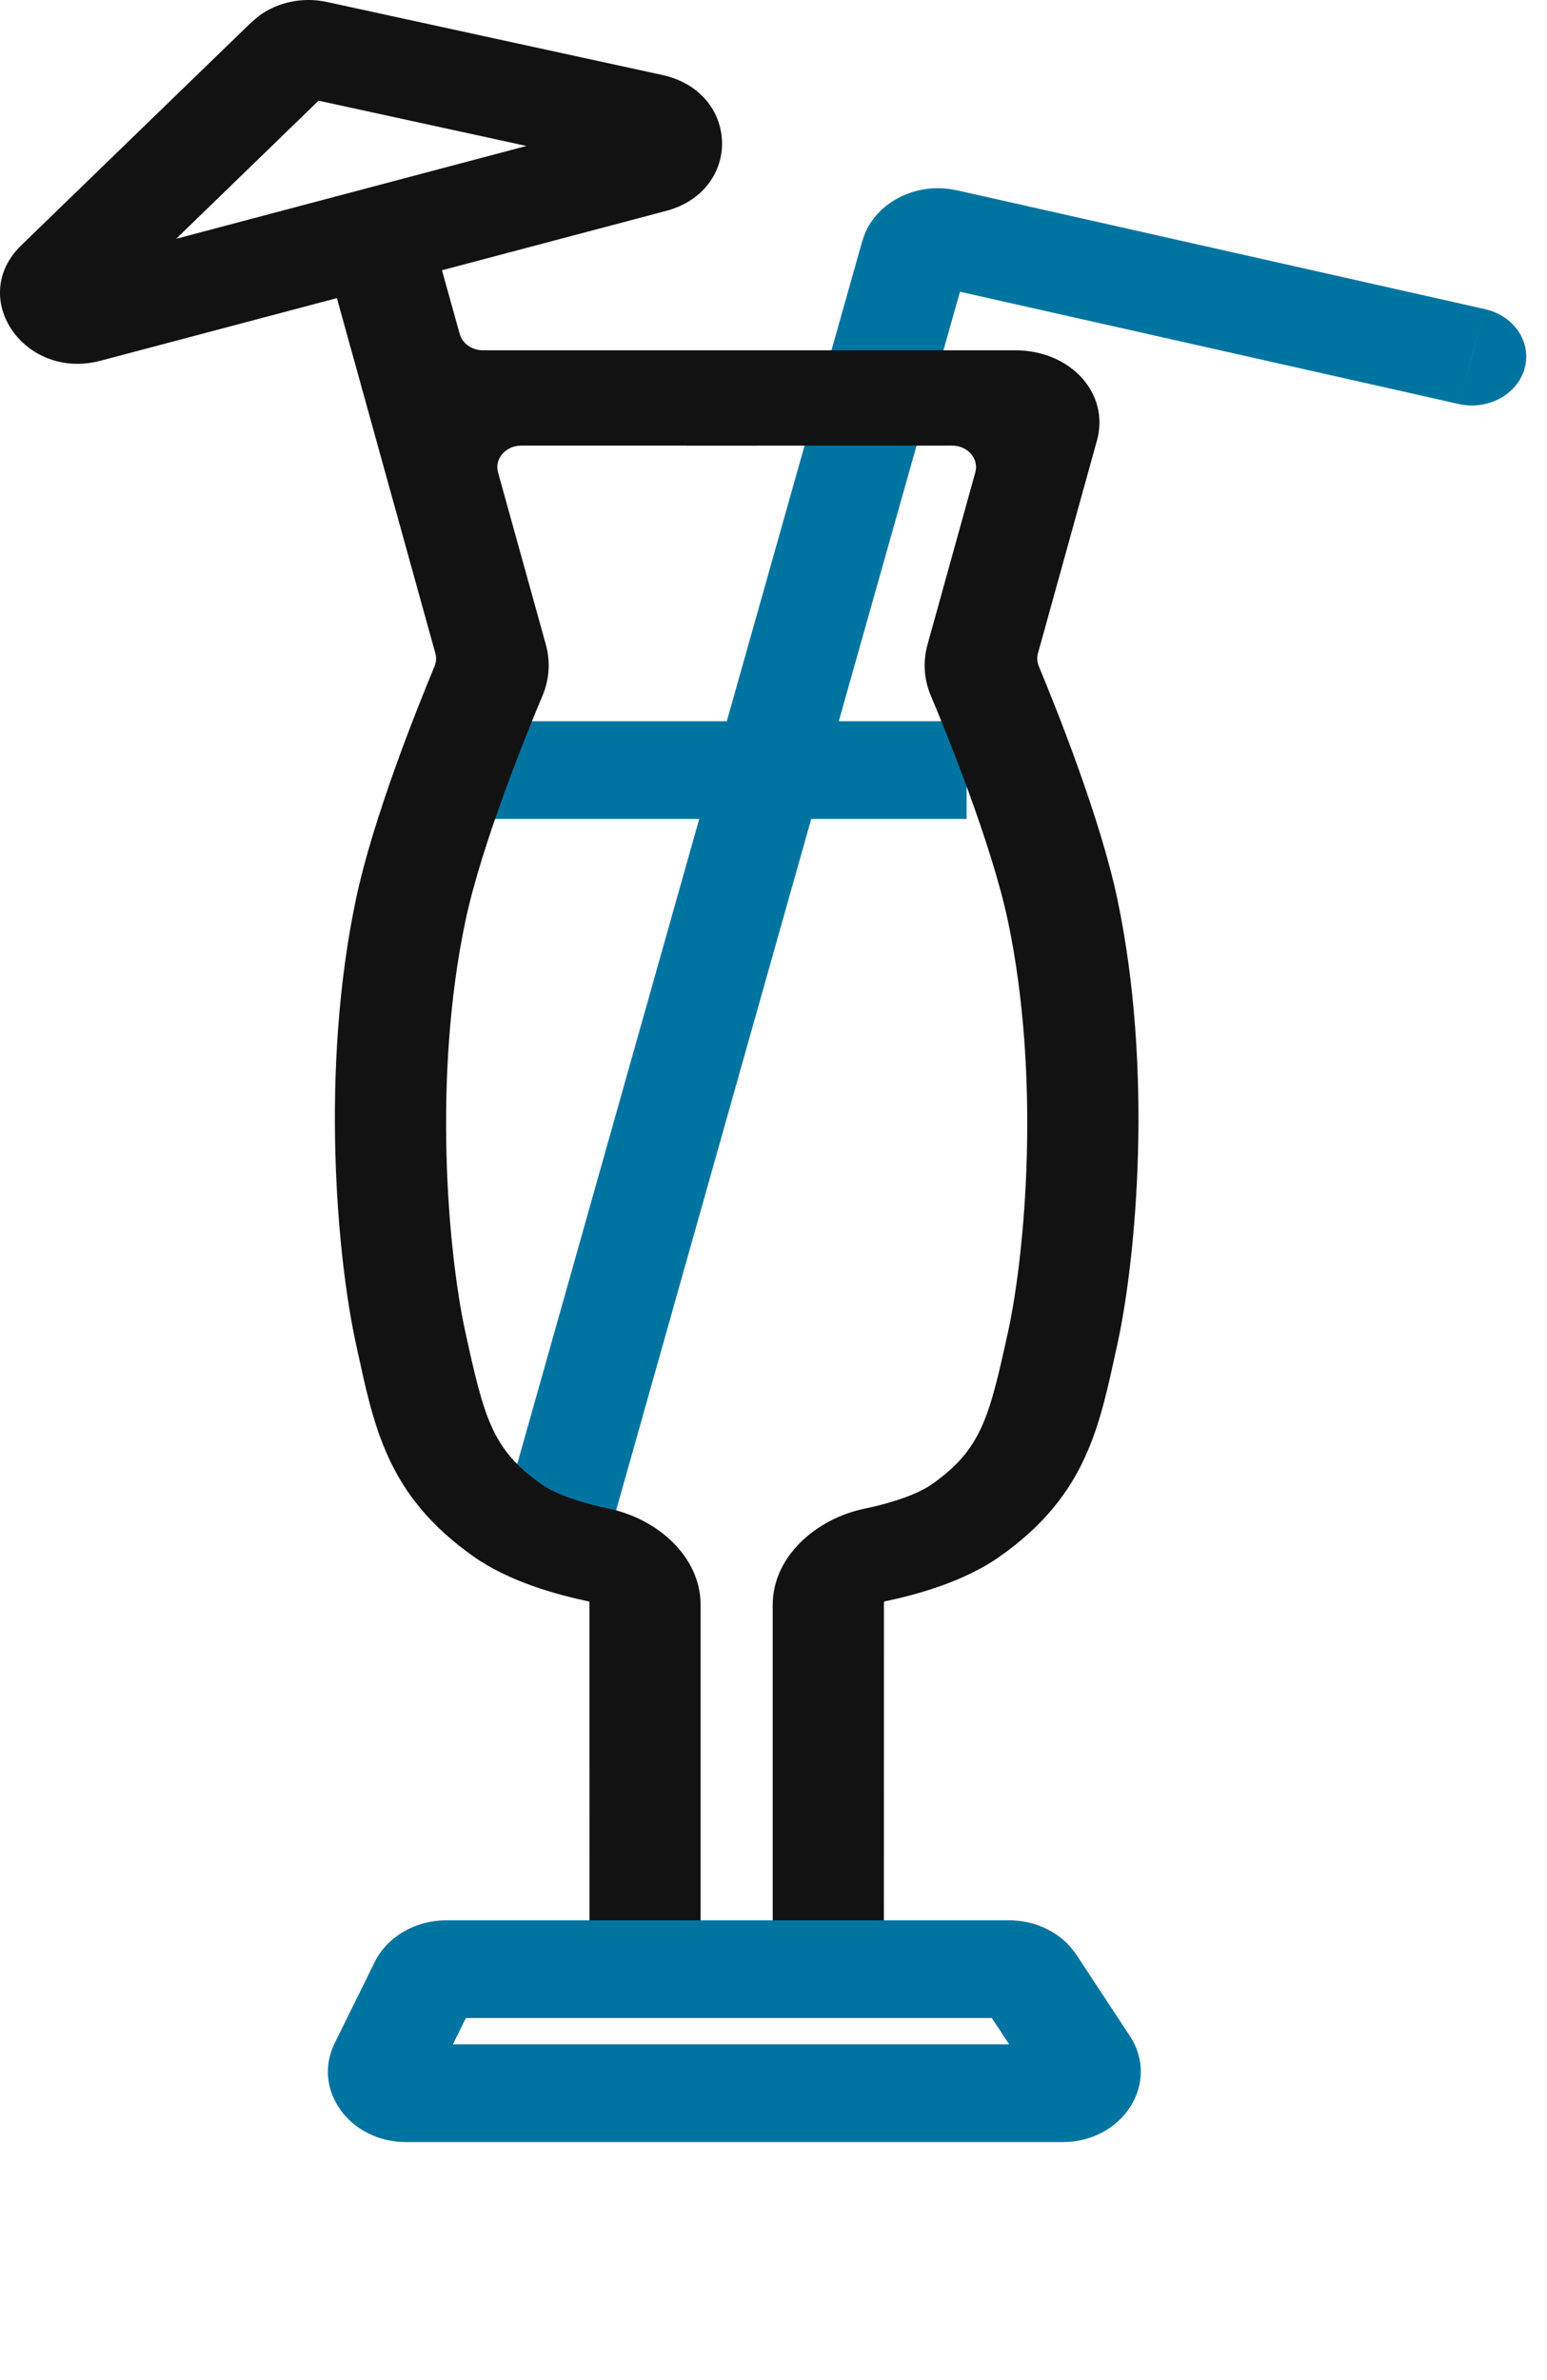
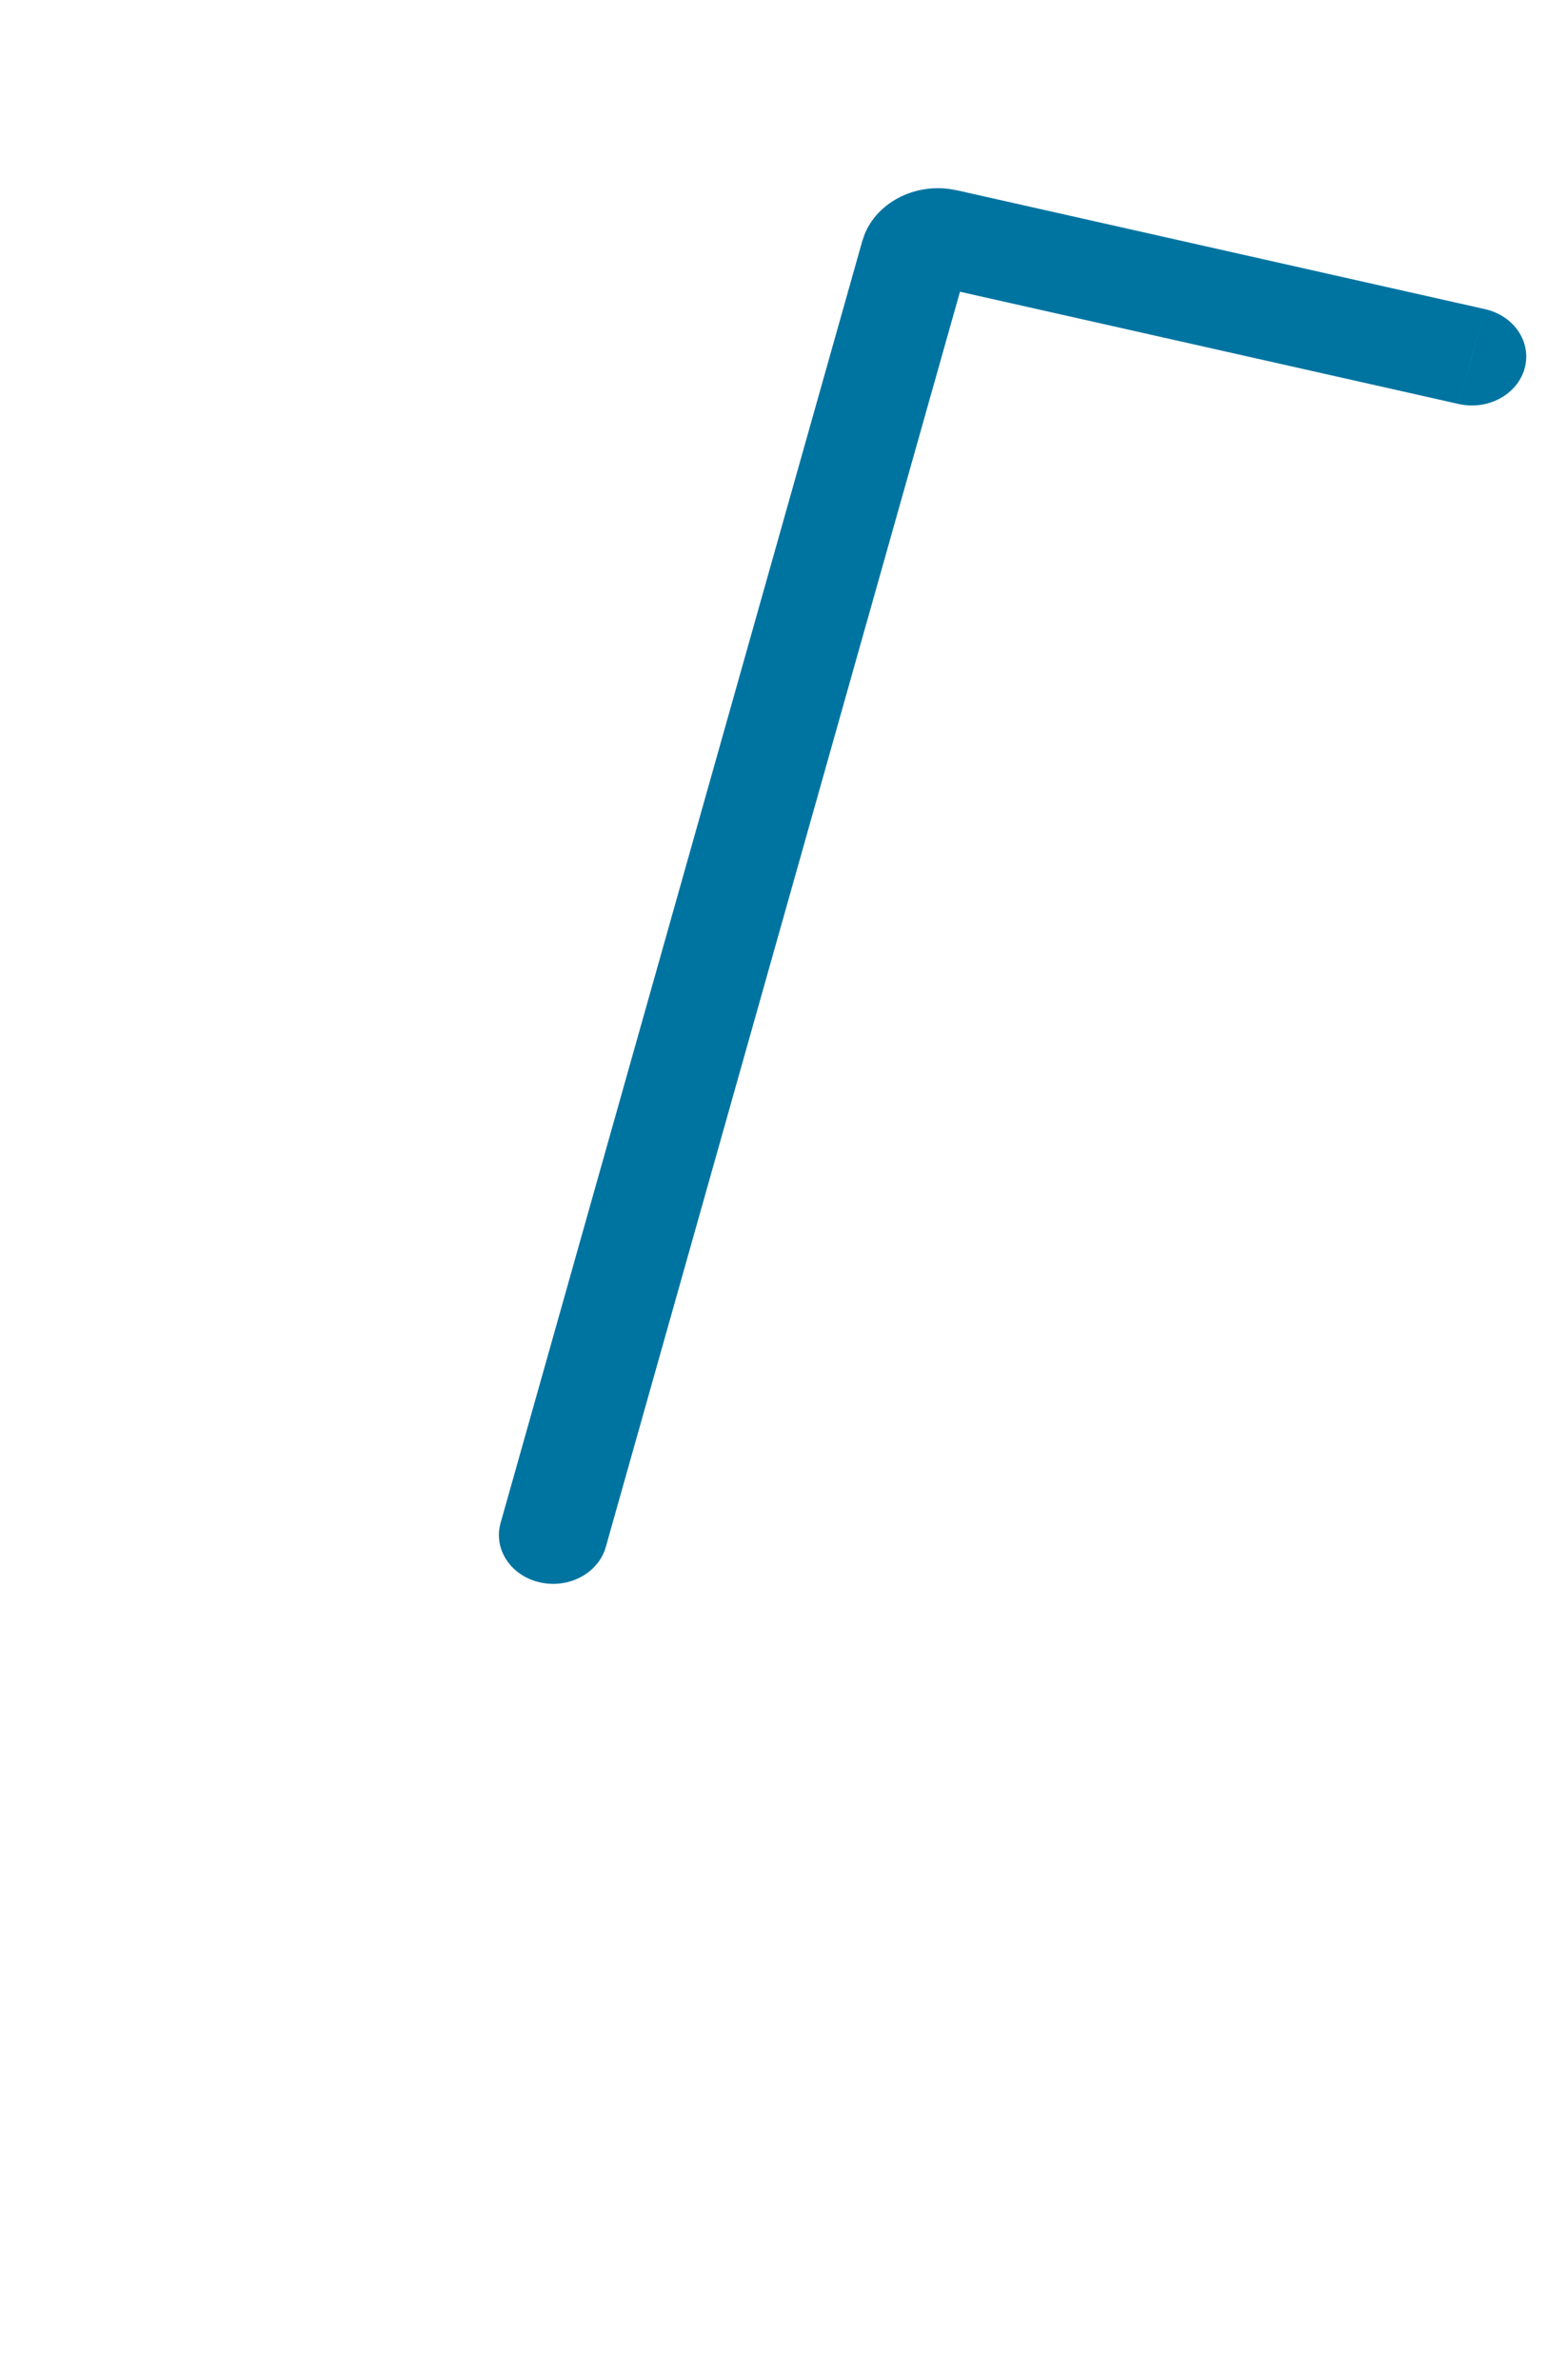
<svg xmlns="http://www.w3.org/2000/svg" width="26" height="40" viewBox="0 0 26 40" fill="none">
-   <path d="M16.246 12.121V13.763H7.753V12.121H16.246Z" fill="#0074A1" />
  <path d="M15.951 3.175L16.083 3.198L24.96 5.196L24.738 5.993L24.517 6.79L16.134 4.903L10.181 26C10.057 26.439 9.561 26.705 9.072 26.593C8.584 26.482 8.289 26.035 8.413 25.596L14.491 4.055L14.53 3.94C14.742 3.415 15.338 3.095 15.951 3.175ZM24.96 5.196C25.449 5.307 25.746 5.752 25.624 6.192C25.502 6.632 25.006 6.9 24.517 6.79L24.96 5.196Z" fill="#0074A1" />
-   <path d="M4.35 0.269C4.666 0.035 5.089 -0.055 5.493 0.033L11.13 1.26C12.437 1.545 12.482 3.203 11.193 3.545L7.428 4.542L7.726 5.612C7.77 5.773 7.932 5.887 8.116 5.887H17.061C17.996 5.887 18.655 6.614 18.436 7.404L17.444 10.982C17.425 11.054 17.43 11.128 17.459 11.197C17.759 11.919 18.493 13.751 18.779 15.11C19.381 17.964 19.103 21.11 18.779 22.593C18.479 23.961 18.273 25.121 16.807 26.156C16.197 26.587 15.394 26.803 14.871 26.913C14.862 26.915 14.856 26.923 14.856 26.932L14.855 32.378C14.855 32.819 14.437 33.198 13.921 33.222C13.406 33.247 12.987 32.908 12.987 32.467V26.971C12.987 26.156 13.719 25.525 14.524 25.356C14.982 25.261 15.42 25.116 15.666 24.942C16.492 24.358 16.626 23.827 16.942 22.383C17.232 21.054 17.494 18.108 16.94 15.479C16.665 14.177 15.903 12.306 15.642 11.687C15.529 11.417 15.509 11.121 15.589 10.831L16.392 7.938C16.455 7.71 16.264 7.488 16.002 7.489L11.553 7.49L11.537 7.489H8.761C8.499 7.489 8.307 7.71 8.37 7.938L9.173 10.83C9.253 11.12 9.233 11.416 9.12 11.686C8.859 12.305 8.097 14.176 7.822 15.478C7.268 18.107 7.53 21.053 7.82 22.382C8.136 23.826 8.269 24.358 9.095 24.941C9.341 25.115 9.78 25.26 10.239 25.356C11.044 25.525 11.775 26.157 11.775 26.972V32.467C11.775 32.908 11.356 33.247 10.841 33.222C10.325 33.198 9.907 32.819 9.907 32.378L9.906 26.933C9.906 26.924 9.9 26.915 9.891 26.913C9.368 26.803 8.565 26.587 7.955 26.156C6.489 25.121 6.283 23.961 5.984 22.593C5.659 21.11 5.381 17.963 5.983 15.109C6.269 13.751 7.003 11.92 7.303 11.198C7.332 11.129 7.337 11.055 7.318 10.984L5.662 5.01L1.692 6.062C0.41 6.402 -0.551 5.004 0.357 4.123L4.222 0.377L4.35 0.269ZM2.961 4.013L8.848 2.453L5.354 1.692L2.961 4.013Z" fill="#121212" />
-   <path d="M16.961 32.273C17.367 32.273 17.746 32.441 17.994 32.724L18.092 32.853L18.988 34.215C19.507 35.003 18.875 36 17.857 36H6.826C5.875 36 5.239 35.119 5.625 34.337L6.297 32.975C6.508 32.548 6.979 32.273 7.499 32.273H16.961ZM7.612 34.357H16.961L16.669 33.915H7.83L7.612 34.357Z" fill="#0074A1" />
</svg>